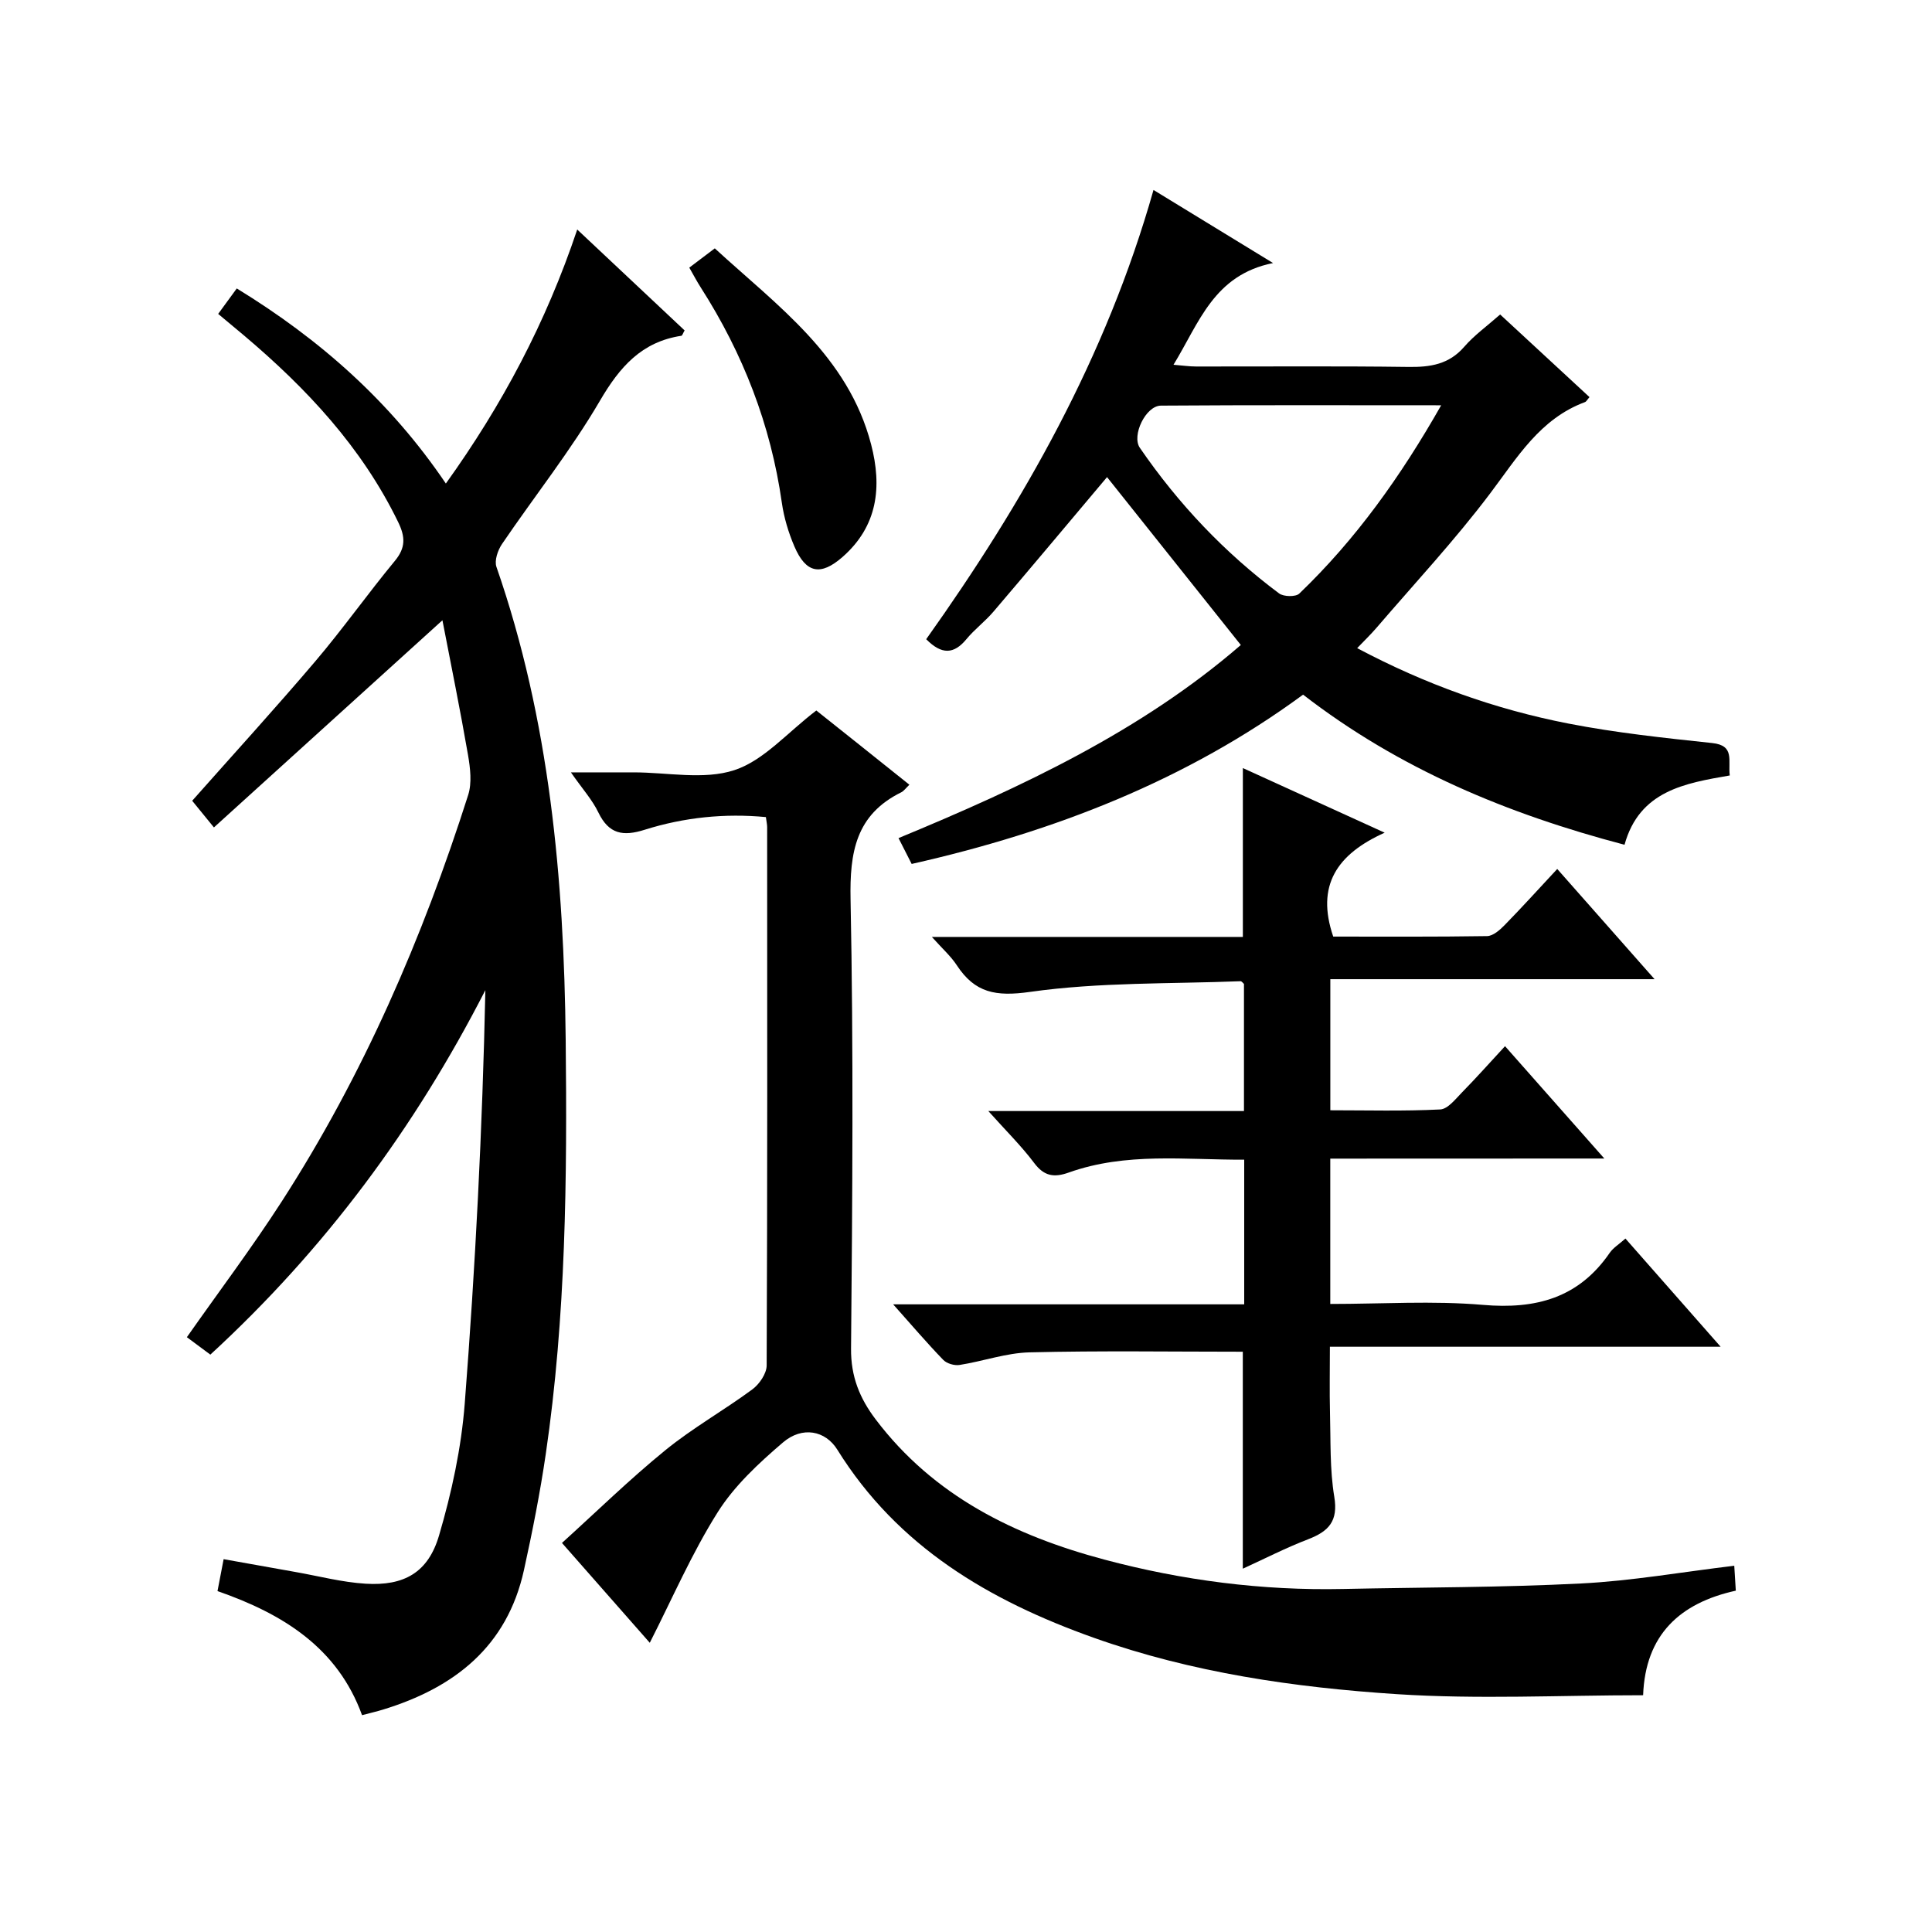
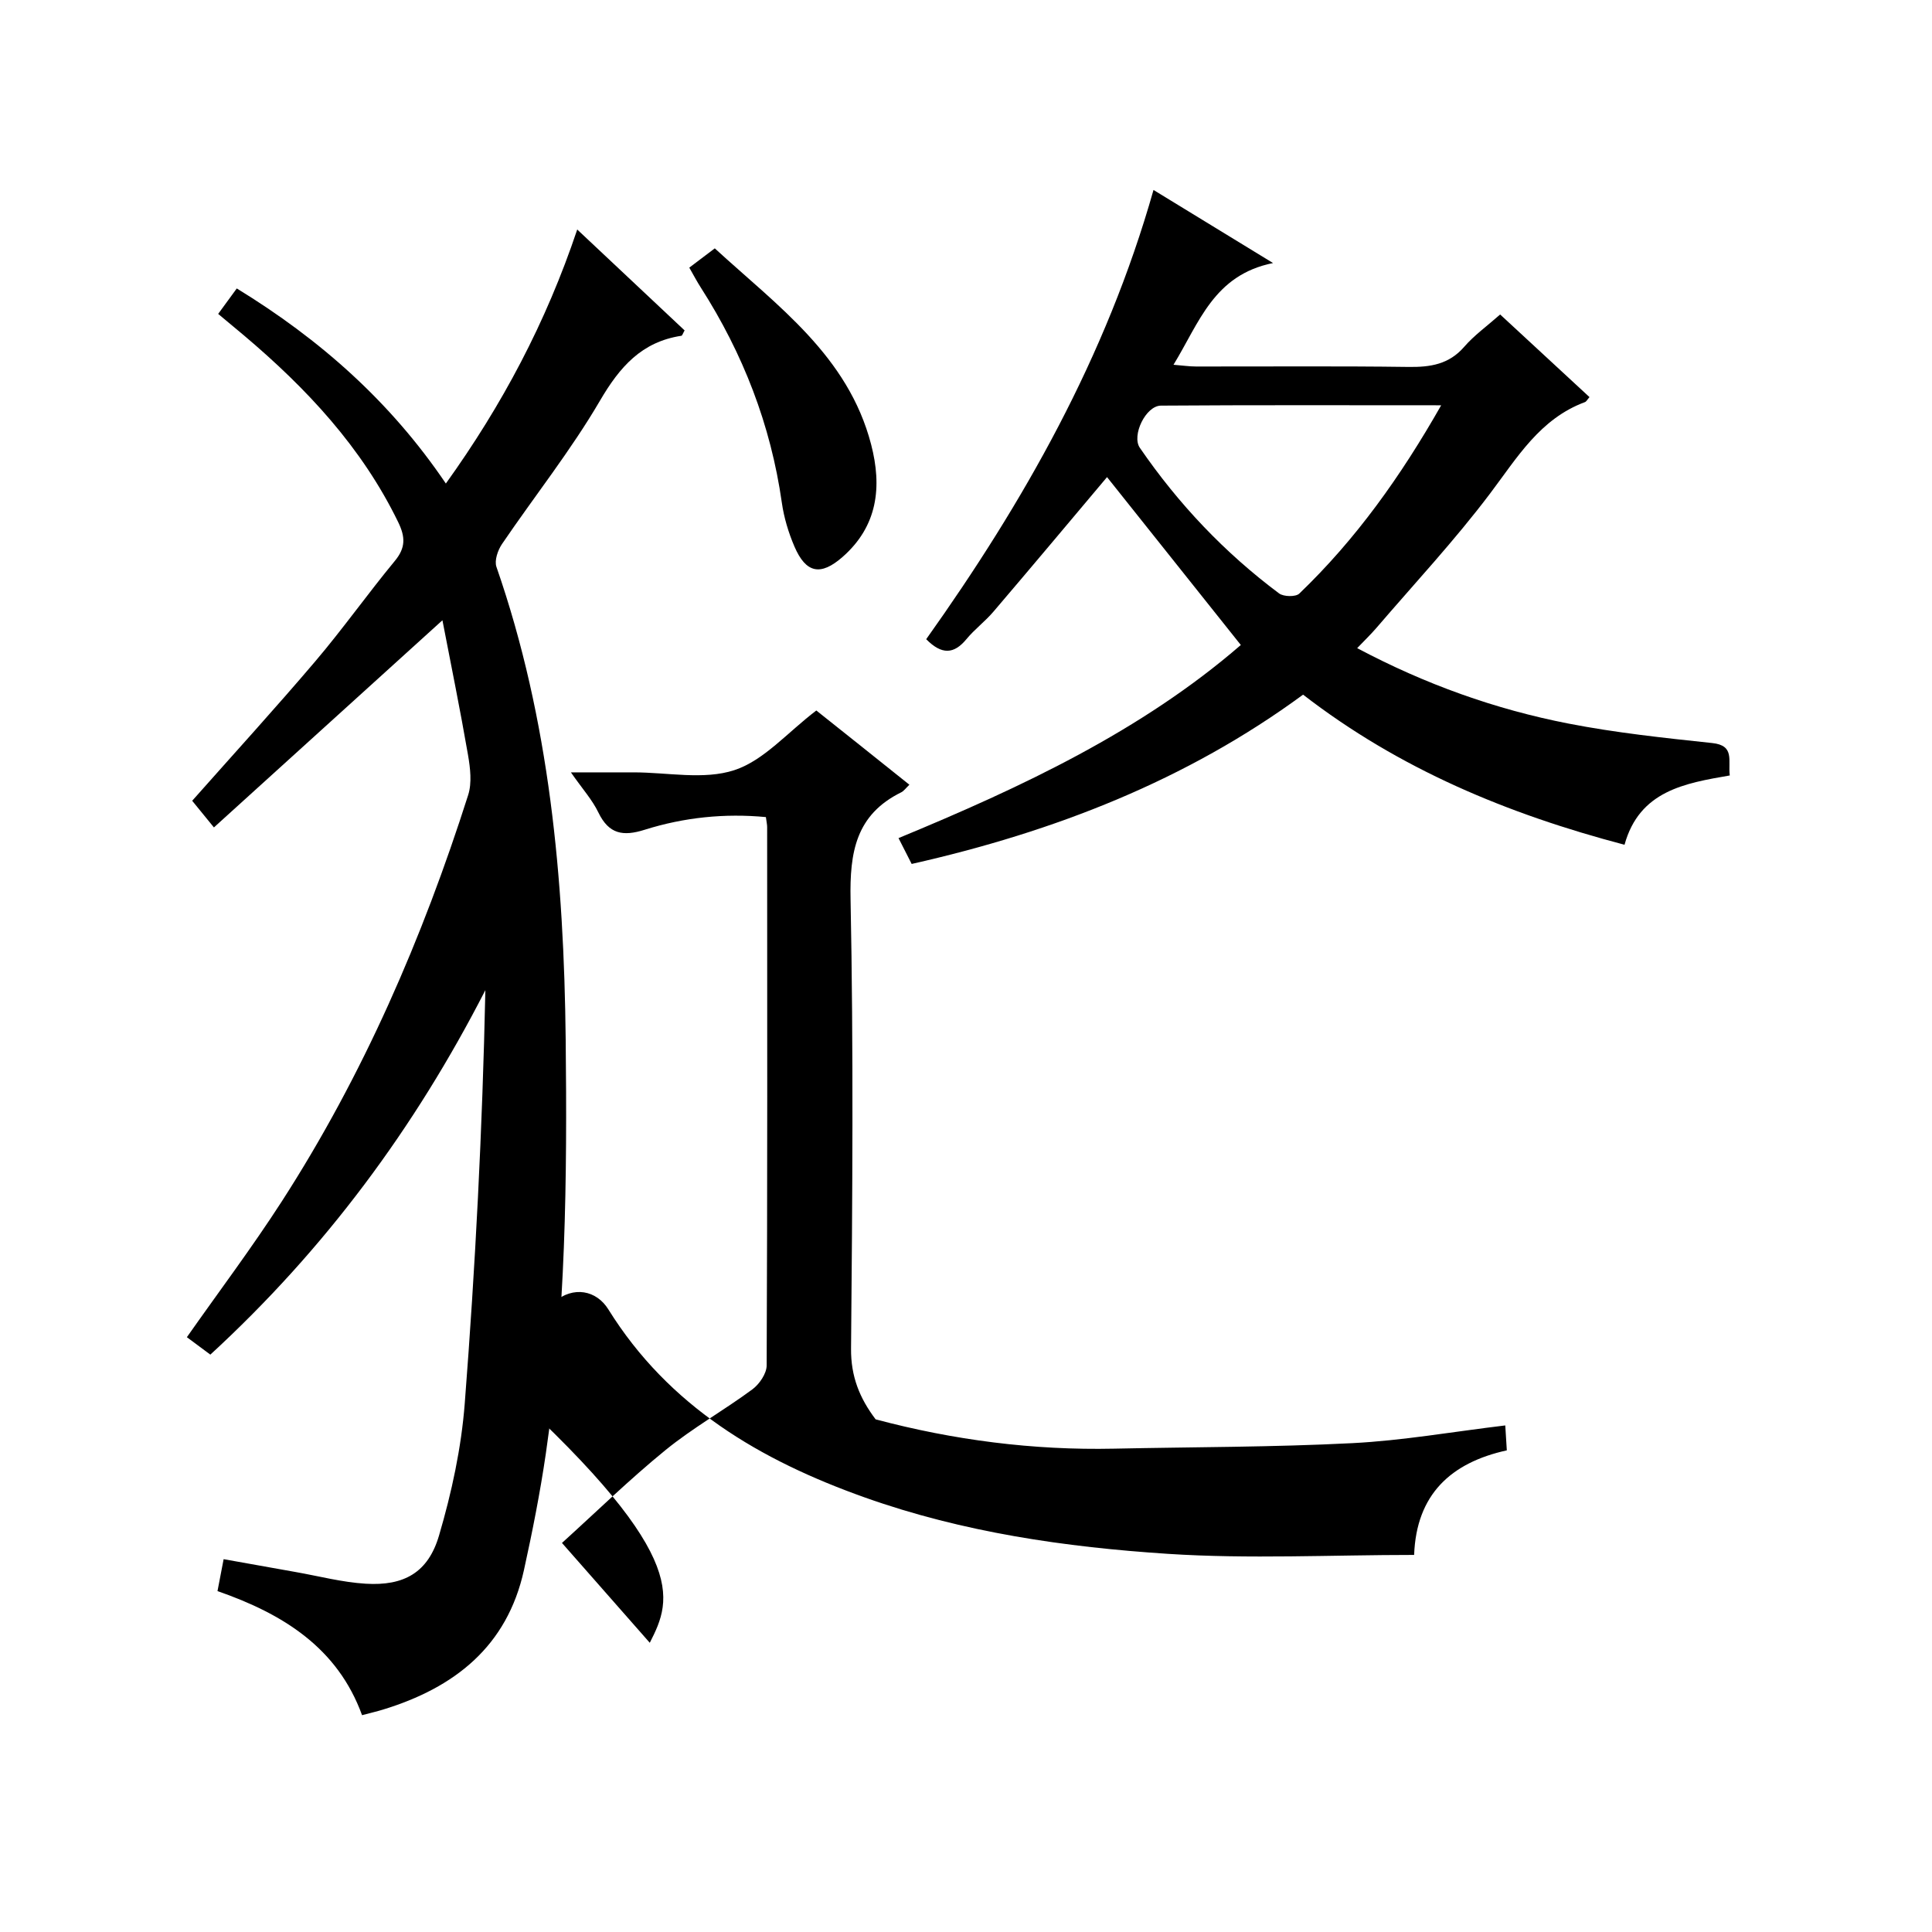
<svg xmlns="http://www.w3.org/2000/svg" version="1.1" id="ZDIC" x="0px" y="0px" viewBox="0 0 400 400" style="enable-background:new 0 0 400 400;" xml:space="preserve">
  <g>
    <path d="M43.55,280.46c-1.97-1.46-3.42-2.54-4.86-3.61c6.61-9.42,13.48-18.54,19.65-28.11c16.88-26.18,29.15-54.54,38.59-84.14   c0.8-2.51,0.43-5.58-0.03-8.28c-1.61-9.31-3.5-18.58-5.3-27.9c-15.98,14.49-31.51,28.56-47.31,42.89c-2.04-2.5-3.27-4.01-4.5-5.52   c8.62-9.73,17.24-19.17,25.51-28.9c5.71-6.72,10.82-13.95,16.44-20.75c2.27-2.74,2.19-4.97,0.7-8.04   C74.92,92.62,63.5,80.43,50.55,69.48c-1.65-1.39-3.31-2.76-5.38-4.49c1.29-1.77,2.51-3.44,3.85-5.27   c17.26,10.56,31.83,23.45,43.29,40.39c11.65-16.24,20.72-33.28,27.2-52.59c7.65,7.19,14.96,14.06,22.23,20.89   c-0.35,0.6-0.48,1.08-0.67,1.11c-8.23,1.25-12.76,6.44-16.86,13.45c-6.03,10.31-13.54,19.75-20.28,29.67   c-0.87,1.28-1.6,3.42-1.15,4.72c11.03,31.73,13.98,64.63,14.34,97.9c0.31,28.66,0.05,57.31-4.12,85.75   c-1.18,8.07-2.77,16.09-4.52,24.05c-3.49,15.86-14.41,24.38-29.21,28.9c-1.24,0.38-2.51,0.67-4.31,1.15   c-5.07-13.95-16.35-20.97-29.93-25.69c0.38-2,0.75-3.91,1.27-6.61c5.01,0.9,9.93,1.78,14.85,2.65c4.84,0.85,9.66,2.13,14.54,2.43   c7.97,0.49,12.96-2.31,15.21-9.99c2.61-8.87,4.61-18.12,5.32-27.32c2.2-28.37,3.66-56.79,4.27-85.58   C85.85,233.57,67.25,258.67,43.55,280.46z" />
-     <path d="M134.53,340.12c-5.35-6.08-11.36-12.91-18.18-20.67c7.19-6.51,14.04-13.21,21.44-19.23c5.65-4.6,12.09-8.22,17.97-12.56   c1.46-1.08,2.96-3.27,2.97-4.96c0.16-37.16,0.12-74.32,0.1-111.48c0-0.49-0.12-0.98-0.26-2.05c-8.5-0.81-16.93,0.05-25.09,2.62   c-4.49,1.42-7.42,0.92-9.59-3.57c-1.27-2.64-3.32-4.9-5.69-8.31c4.75,0,8.62,0,12.5,0c0.17,0,0.33,0,0.5,0   c7,0,14.52,1.61,20.84-0.46c6.11-2,10.97-7.79,16.97-12.35c2.75,2.19,6.08,4.84,9.42,7.5c3.22,2.57,6.44,5.15,9.85,7.87   c-0.75,0.71-1.14,1.3-1.69,1.57c-9.41,4.64-10.69,12.42-10.49,22.21c0.62,30.98,0.38,61.99,0.1,92.98   c-0.05,5.77,1.79,10.27,5.09,14.63c12.02,15.89,28.78,24.09,47.41,29.05c16.14,4.3,32.62,6.43,49.37,6.07   c16.44-0.35,32.89-0.3,49.3-1.14c10.45-0.53,20.83-2.37,31.69-3.67c0.1,1.6,0.2,3.17,0.32,5.16c-11.59,2.55-18.73,9.14-19.19,21.65   c-17.22,0-34.14,0.87-50.93-0.22c-21.3-1.39-42.44-4.44-62.78-11.67c-21.65-7.7-40.61-18.83-53.12-38.95   c-2.46-3.96-7.25-4.92-11.25-1.5c-5.01,4.28-10.07,8.97-13.53,14.47C143.21,321.63,139.19,330.97,134.53,340.12z" />
-     <path d="M275.42,239.88c0,10.37,0,19.96,0,30.09c10.71,0,21.22-0.7,31.59,0.19c10.98,0.95,19.84-1.42,26.27-10.78   c0.72-1.05,1.92-1.76,3.25-2.95c6.46,7.34,12.76,14.5,19.71,22.4c-27.45,0-53.86,0-80.9,0c0,4.78-0.09,9.2,0.02,13.62   c0.16,5.83-0.06,11.74,0.89,17.45c0.84,5.06-1.18,7.15-5.4,8.78c-4.6,1.77-9.01,4.03-13.54,6.1c0-15.26,0-30.28,0-44.92   c-14.72,0-29.45-0.23-44.16,0.13c-4.84,0.12-9.63,1.85-14.48,2.61c-1.07,0.17-2.66-0.29-3.39-1.06c-3.33-3.44-6.45-7.1-10.36-11.49   c24.76,0,48.59,0,72.68,0c0-10.21,0-19.8,0-29.95c-12.25,0.05-24.47-1.57-36.32,2.66c-3.03,1.08-5.1,0.78-7.16-1.97   c-2.65-3.53-5.84-6.67-9.5-10.76c18.21,0,35.42,0,52.93,0c0-9.1,0-17.69,0-26.32c-0.21-0.17-0.47-0.57-0.71-0.56   c-14.55,0.57-29.23,0.18-43.57,2.21c-7.12,1.01-11.42,0.21-15.18-5.52c-1.22-1.87-2.96-3.4-5.16-5.86c22.15,0,43.22,0,64.39,0   c0-11.84,0-23.22,0-34.96c9.37,4.27,18.79,8.56,29.36,13.38c-9.87,4.44-14.27,10.91-10.65,21.51c10.32,0,21.09,0.07,31.85-0.1   c1.23-0.02,2.64-1.25,3.62-2.26c3.59-3.67,7.03-7.47,10.91-11.64c6.92,7.83,13.17,14.92,20.15,22.82c-22.87,0-44.86,0-67.13,0   c0,9.25,0,17.84,0,27.14c7.59,0,15.19,0.21,22.75-0.17c1.58-0.08,3.19-2.18,4.55-3.57c2.9-2.95,5.64-6.04,8.87-9.53   c7.06,7.99,13.48,15.25,20.56,23.26C312.7,239.88,294.29,239.88,275.42,239.88z" />
+     <path d="M134.53,340.12c-5.35-6.08-11.36-12.91-18.18-20.67c7.19-6.51,14.04-13.21,21.44-19.23c5.65-4.6,12.09-8.22,17.97-12.56   c1.46-1.08,2.96-3.27,2.97-4.96c0.16-37.16,0.12-74.32,0.1-111.48c0-0.49-0.12-0.98-0.26-2.05c-8.5-0.81-16.93,0.05-25.09,2.62   c-4.49,1.42-7.42,0.92-9.59-3.57c-1.27-2.64-3.32-4.9-5.69-8.31c4.75,0,8.62,0,12.5,0c0.17,0,0.33,0,0.5,0   c7,0,14.52,1.61,20.84-0.46c6.11-2,10.97-7.79,16.97-12.35c2.75,2.19,6.08,4.84,9.42,7.5c3.22,2.57,6.44,5.15,9.85,7.87   c-0.75,0.71-1.14,1.3-1.69,1.57c-9.41,4.64-10.69,12.42-10.49,22.21c0.62,30.98,0.38,61.99,0.1,92.98   c-0.05,5.77,1.79,10.27,5.09,14.63c16.14,4.3,32.62,6.43,49.37,6.07   c16.44-0.35,32.89-0.3,49.3-1.14c10.45-0.53,20.83-2.37,31.69-3.67c0.1,1.6,0.2,3.17,0.32,5.16c-11.59,2.55-18.73,9.14-19.19,21.65   c-17.22,0-34.14,0.87-50.93-0.22c-21.3-1.39-42.44-4.44-62.78-11.67c-21.65-7.7-40.61-18.83-53.12-38.95   c-2.46-3.96-7.25-4.92-11.25-1.5c-5.01,4.28-10.07,8.97-13.53,14.47C143.21,321.63,139.19,330.97,134.53,340.12z" />
    <path d="M238.82,39.33c8.28,5.06,15.87,9.7,24.75,15.13c-12.29,2.48-15.27,12.34-20.61,21.06c1.89,0.15,3.27,0.36,4.65,0.36   c14.66,0.02,29.33-0.11,43.99,0.09c4.54,0.06,8.39-0.52,11.56-4.18c2.05-2.37,4.67-4.24,7.43-6.68c6.2,5.73,12.35,11.42,18.5,17.11   c-0.49,0.55-0.66,0.93-0.94,1.03c-9.32,3.46-14.02,11.48-19.64,18.92c-7.3,9.68-15.61,18.59-23.52,27.81   c-1.18,1.37-2.49,2.63-4,4.21c14.08,7.48,28.57,12.66,43.76,15.62c9.81,1.91,19.8,2.97,29.75,4.03c4.73,0.5,3.24,3.62,3.63,6.71   c-9.28,1.61-18.7,3.16-21.79,14.35c-24.18-6.37-46.56-15.63-66.55-31.08c-24.12,17.72-51.45,28.38-81.04,35.05   c-0.85-1.67-1.73-3.39-2.72-5.35c25.54-10.56,50.29-22.17,70.87-39.98c-9.55-11.98-18.73-23.5-27.7-34.76   c-7.66,9.1-15.55,18.52-23.52,27.86c-1.72,2.02-3.91,3.65-5.6,5.7c-2.59,3.13-5.11,3.25-8.32,0   C211.9,104.03,229,73.98,238.82,39.33z M298.38,83.91c-19.89,0-38.96-0.07-58.02,0.07c-3.15,0.02-6.11,6.19-4.37,8.73   c7.97,11.61,17.54,21.72,28.83,30.15c0.94,0.7,3.44,0.75,4.18,0.04C280.69,111.69,289.99,98.67,298.38,83.91z" />
    <path d="M142.71,55.41c1.64-1.24,3.2-2.41,5.28-3.99c12.96,11.91,27.61,22.26,32.37,40.61c2.27,8.74,1.39,16.89-5.95,23.31   c-4.49,3.92-7.54,3.39-9.94-2.21c-1.23-2.87-2.16-5.97-2.6-9.06c-2.29-16.1-8.03-30.86-16.76-44.51   C144.3,58.3,143.61,56.98,142.71,55.41z" />
  </g>
</svg>